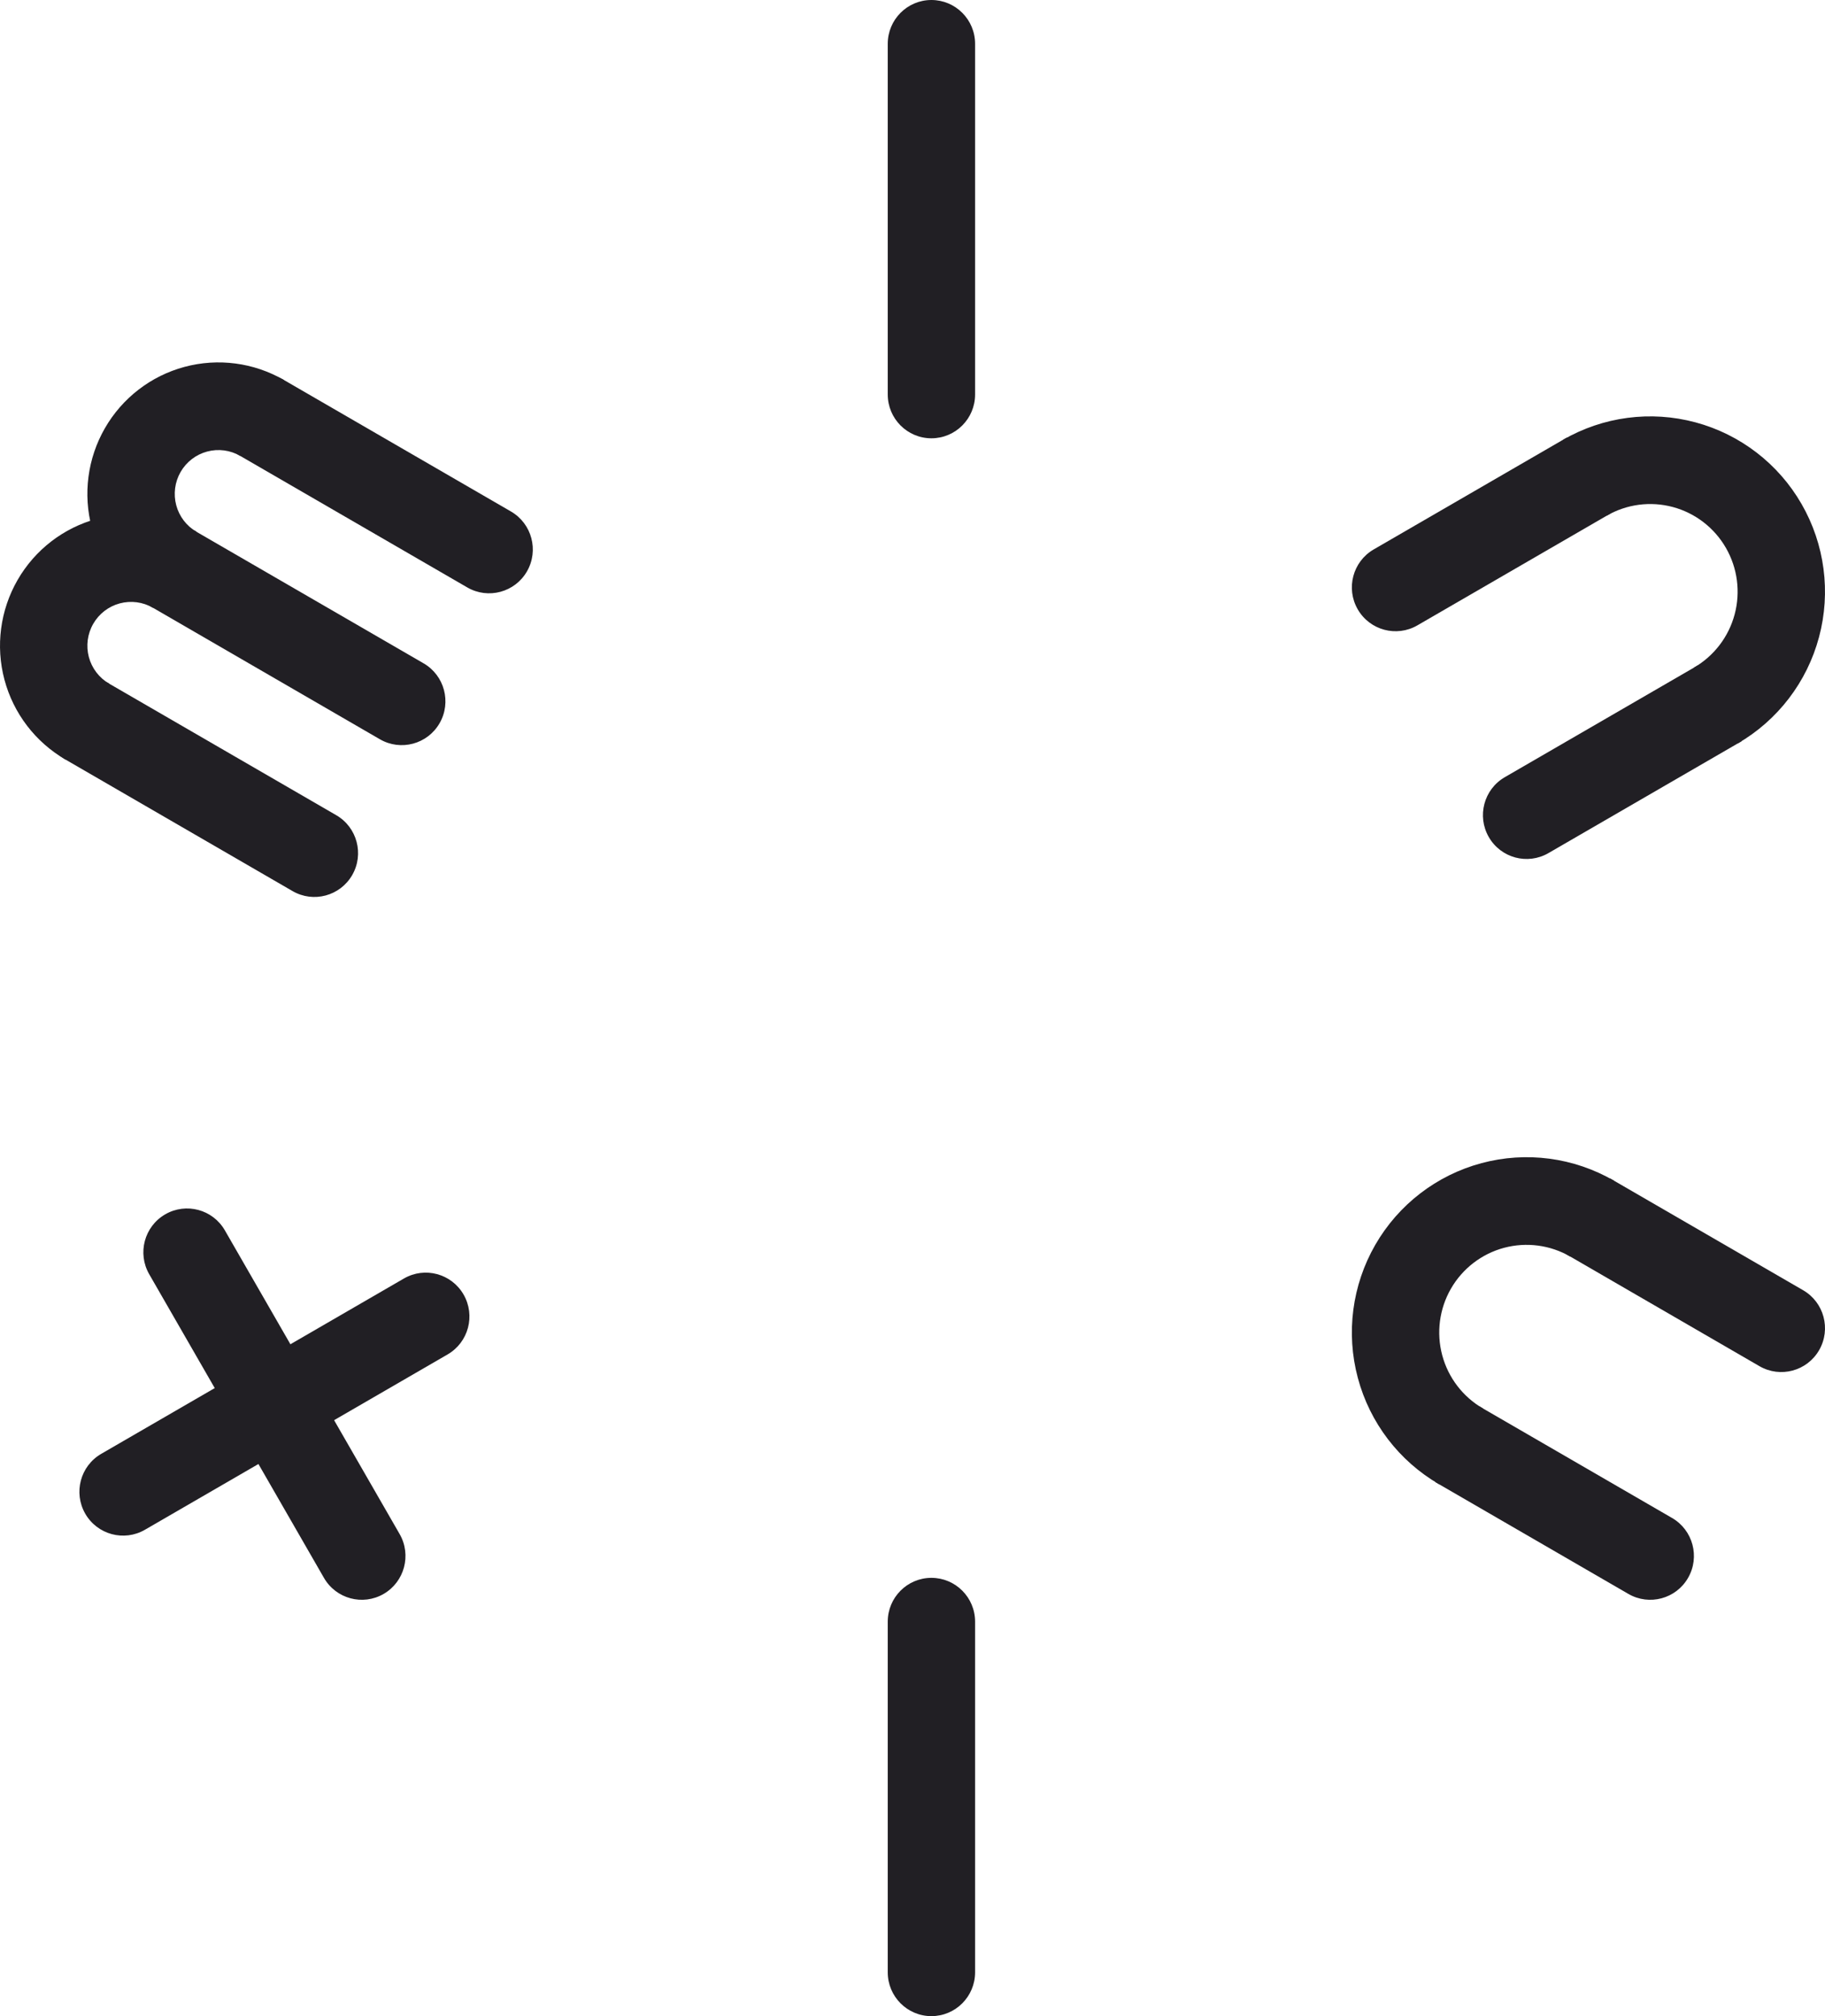
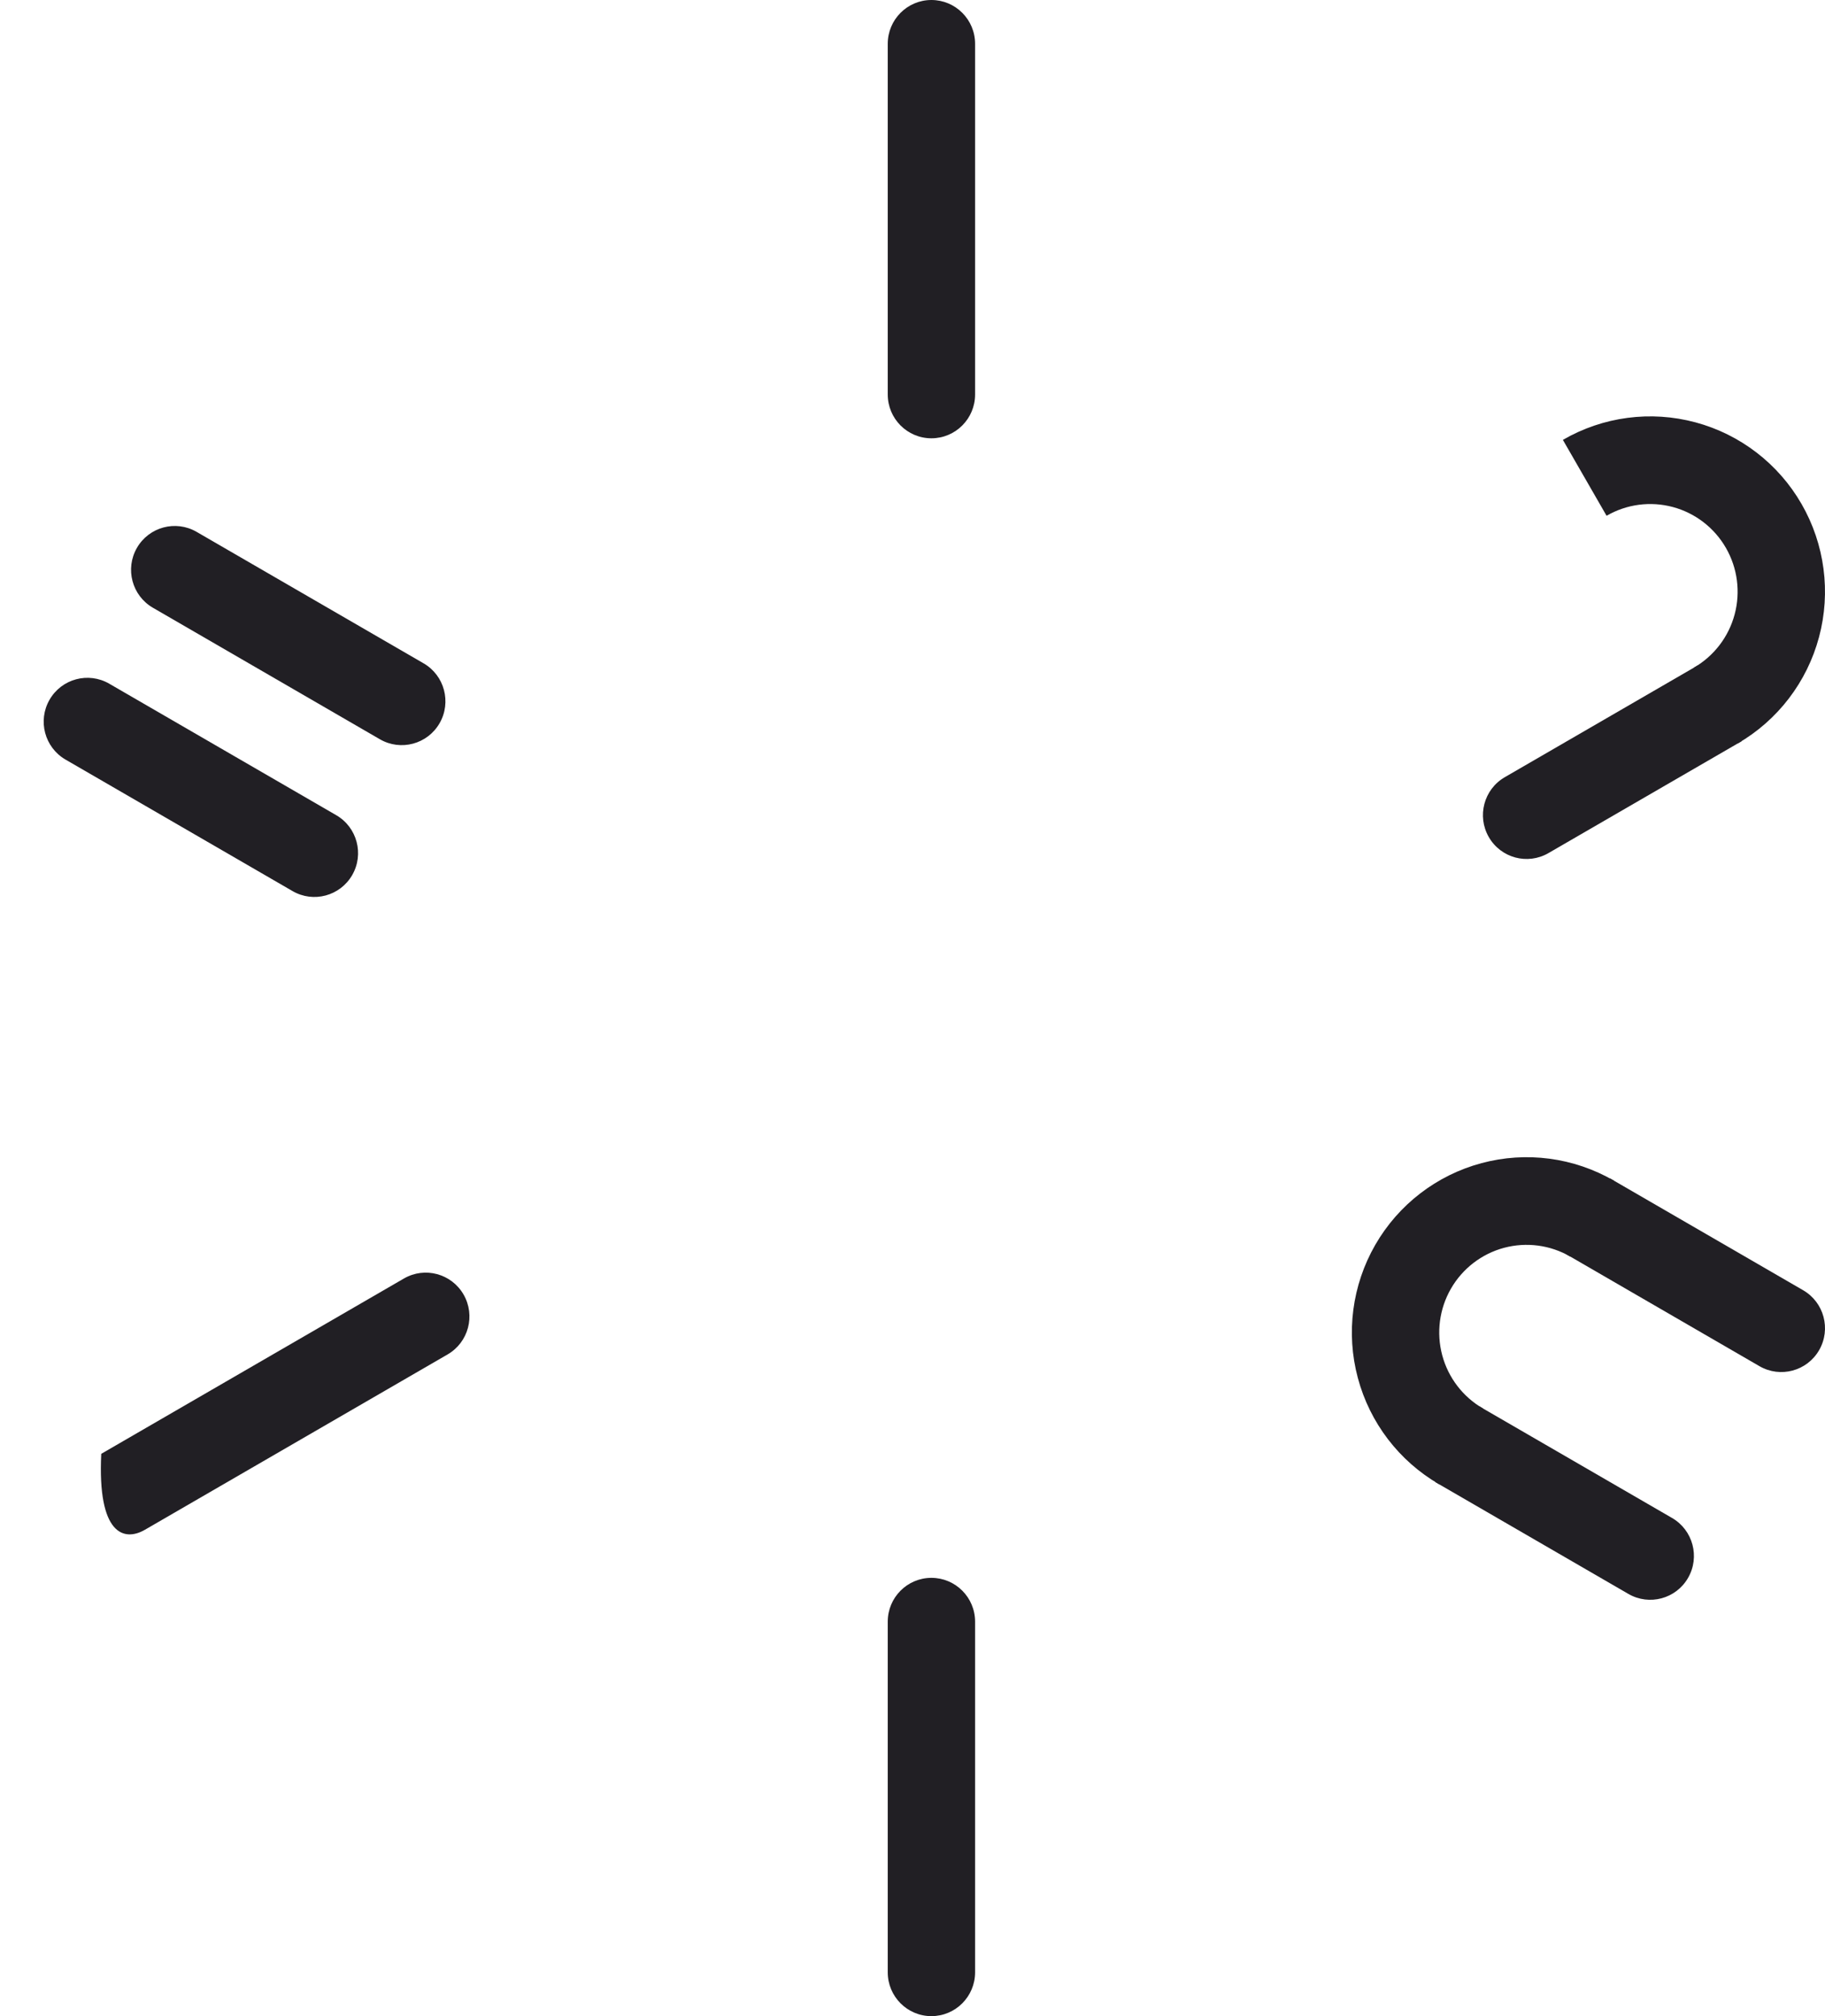
<svg xmlns="http://www.w3.org/2000/svg" width="67" height="74" viewBox="0 0 67 74" fill="none">
  <path d="M2.406 27.88C1.639 27.436 1.376 26.452 1.819 25.683C2.262 24.913 3.243 24.65 4.01 25.094L12.343 29.92C13.111 30.364 13.373 31.348 12.931 32.117C12.488 32.887 11.507 33.151 10.74 32.706L2.406 27.88Z" fill="#211F24" />
  <path d="M5.614 22.307C4.846 21.863 4.584 20.879 5.026 20.11C5.469 19.34 6.45 19.077 7.217 19.521L15.551 24.347C16.318 24.791 16.581 25.775 16.138 26.545C15.695 27.314 14.714 27.578 13.947 27.134L5.614 22.307Z" fill="#211F24" />
-   <path d="M8.821 16.735C8.054 16.29 7.791 15.307 8.234 14.537C8.677 13.768 9.658 13.504 10.425 13.948L18.759 18.774C19.526 19.219 19.789 20.203 19.346 20.972C18.903 21.741 17.922 22.005 17.155 21.561L8.821 16.735Z" fill="#211F24" />
-   <path fill-rule="evenodd" clip-rule="evenodd" d="M5.614 22.307C5.245 22.094 4.807 22.037 4.396 22.147C3.986 22.257 3.635 22.527 3.423 22.896C3.21 23.266 3.152 23.705 3.262 24.117C3.372 24.529 3.641 24.881 4.01 25.094L2.406 27.88C1.301 27.24 0.494 26.186 0.164 24.95C-0.166 23.714 0.007 22.396 0.645 21.288C1.283 20.179 2.334 19.37 3.566 19.039C4.799 18.708 6.112 18.881 7.217 19.521L5.614 22.307Z" fill="#211F24" />
-   <path fill-rule="evenodd" clip-rule="evenodd" d="M6.47 18.544C6.58 18.956 6.849 19.308 7.217 19.521L5.614 22.307C4.508 21.668 3.702 20.613 3.372 19.377C3.041 18.141 3.214 16.823 3.852 15.715C4.49 14.606 5.541 13.797 6.774 13.466C8.007 13.135 9.32 13.308 10.425 13.948L8.821 16.735C8.453 16.521 8.015 16.463 7.604 16.574C7.193 16.684 6.843 16.954 6.63 17.323C6.418 17.693 6.36 18.132 6.47 18.544Z" fill="#211F24" />
  <path d="M32.591 1.609C32.591 0.72 33.309 0 34.194 0C35.08 0 35.798 0.72 35.798 1.609V14.478C35.798 15.367 35.08 16.087 34.194 16.087C33.309 16.087 32.591 15.367 32.591 14.478V1.609Z" fill="#211F24" />
  <path d="M32.591 59.522C32.591 58.633 33.309 57.913 34.194 57.913C35.08 57.913 35.798 58.633 35.798 59.522V72.391C35.798 73.28 35.08 74 34.194 74C33.309 74 32.591 73.28 32.591 72.391V59.522Z" fill="#211F24" />
-   <path d="M3.717 53.361C2.95 53.805 2.687 54.789 3.13 55.559C3.573 56.328 4.554 56.592 5.321 56.148L16.432 49.713C17.2 49.268 17.462 48.285 17.019 47.515C16.576 46.746 15.596 46.482 14.829 46.926L3.717 53.361Z" fill="#211F24" />
-   <path d="M8.256 45.16C7.813 44.39 6.832 44.127 6.065 44.571C5.298 45.015 5.035 45.999 5.478 46.769L11.893 57.914C12.336 58.683 13.317 58.947 14.084 58.503C14.851 58.059 15.114 57.075 14.671 56.305L8.256 45.16Z" fill="#211F24" />
+   <path d="M3.717 53.361C3.573 56.328 4.554 56.592 5.321 56.148L16.432 49.713C17.2 49.268 17.462 48.285 17.019 47.515C16.576 46.746 15.596 46.482 14.829 46.926L3.717 53.361Z" fill="#211F24" />
  <path d="M59.104 43.249L57.5 46.035L64.594 50.144C65.361 50.588 66.342 50.324 66.785 49.555C67.228 48.785 66.965 47.801 66.198 47.357L59.104 43.249Z" fill="#211F24" />
  <path d="M54.292 51.608L52.689 54.395L59.782 58.503C60.55 58.947 61.531 58.683 61.973 57.914C62.416 57.145 62.153 56.161 61.386 55.716L54.292 51.608Z" fill="#211F24" />
  <path fill-rule="evenodd" clip-rule="evenodd" d="M55.215 45.8C56.037 45.58 56.913 45.695 57.649 46.122L59.253 43.336C57.779 42.482 56.028 42.251 54.385 42.693C52.742 43.134 51.34 44.213 50.489 45.691C49.639 47.169 49.408 48.925 49.849 50.574C50.289 52.222 51.364 53.628 52.838 54.481L54.441 51.695C53.705 51.268 53.167 50.565 52.947 49.741C52.727 48.917 52.842 48.038 53.267 47.3C53.693 46.56 54.393 46.021 55.215 45.8Z" fill="#211F24" />
-   <path d="M57.526 16.058L59.13 18.845L52.036 22.953C51.269 23.397 50.288 23.134 49.845 22.364C49.402 21.595 49.665 20.611 50.432 20.166L57.526 16.058Z" fill="#211F24" />
  <path d="M62.337 24.418L63.941 27.204L56.847 31.312C56.08 31.756 55.099 31.493 54.657 30.723C54.214 29.954 54.477 28.97 55.244 28.526L62.337 24.418Z" fill="#211F24" />
  <path fill-rule="evenodd" clip-rule="evenodd" d="M61.415 18.61C60.593 18.389 59.718 18.504 58.981 18.931L57.377 16.145C58.85 15.291 60.602 15.06 62.245 15.502C63.889 15.944 65.29 17.022 66.14 18.5C66.991 19.978 67.222 21.735 66.781 23.383C66.341 25.031 65.266 26.437 63.792 27.29L62.188 24.504C62.925 24.077 63.463 23.375 63.683 22.55C63.903 21.726 63.788 20.848 63.362 20.109C62.937 19.37 62.236 18.831 61.415 18.61Z" fill="#211F24" />
</svg>